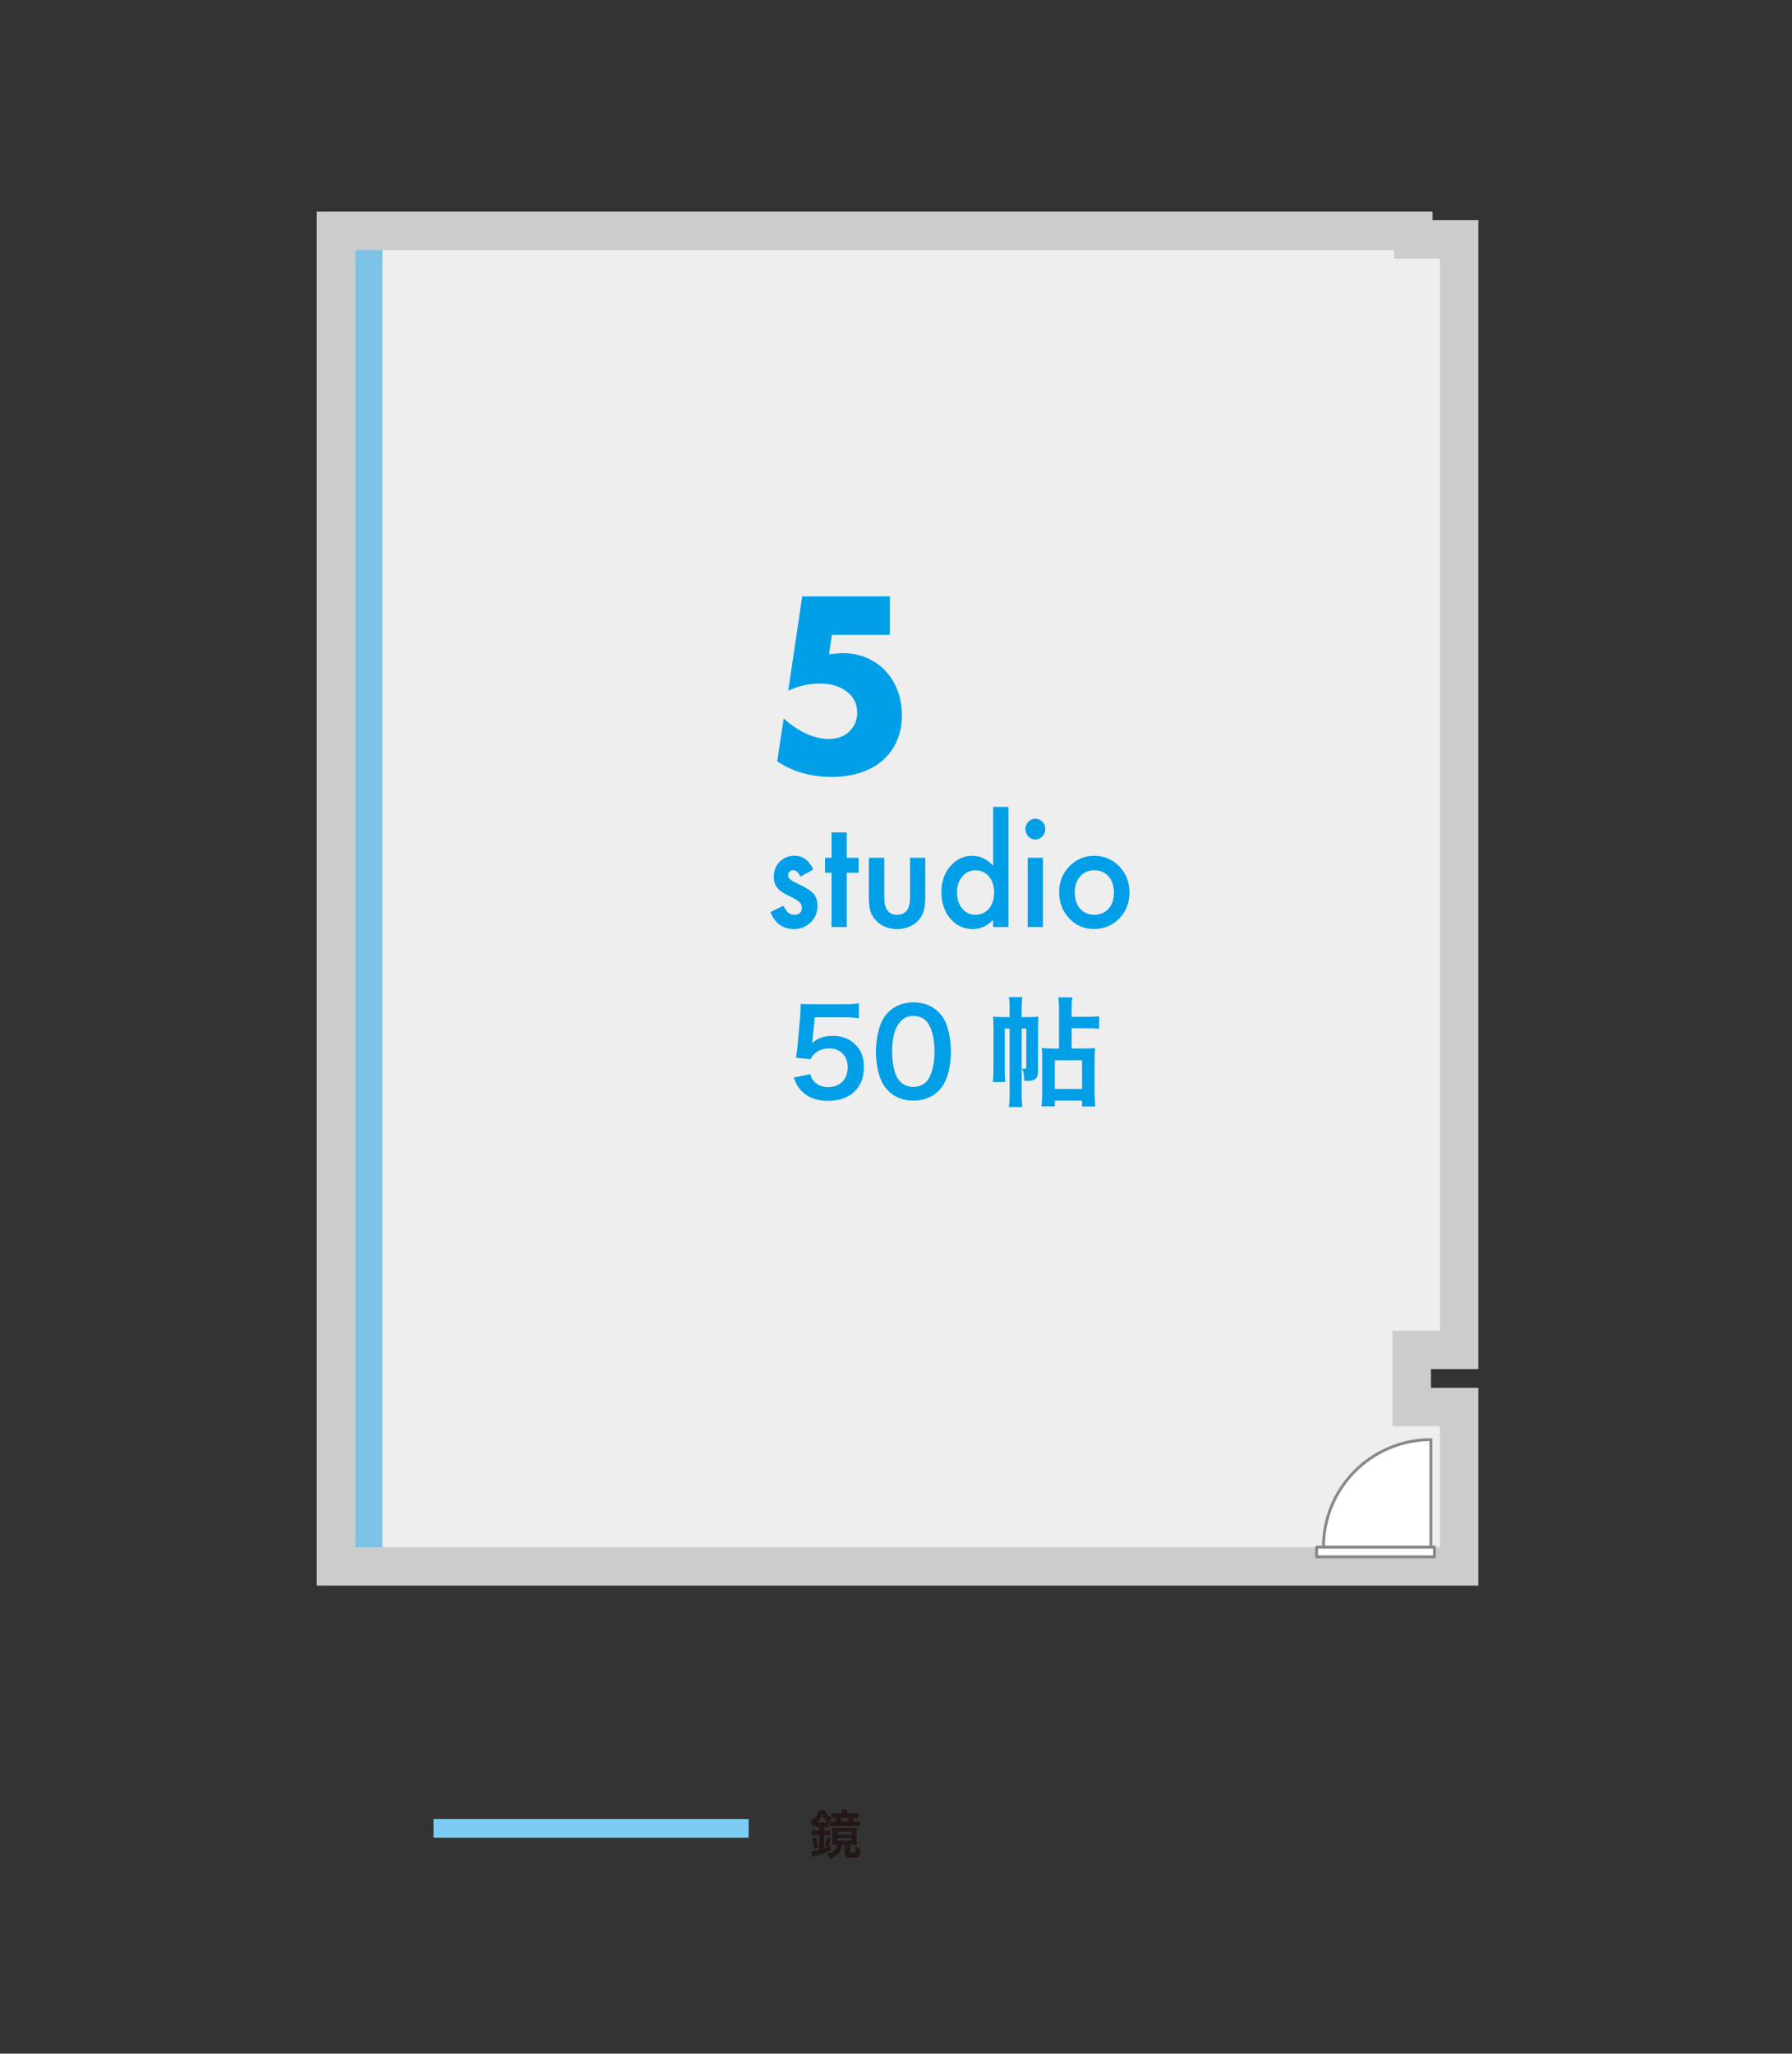
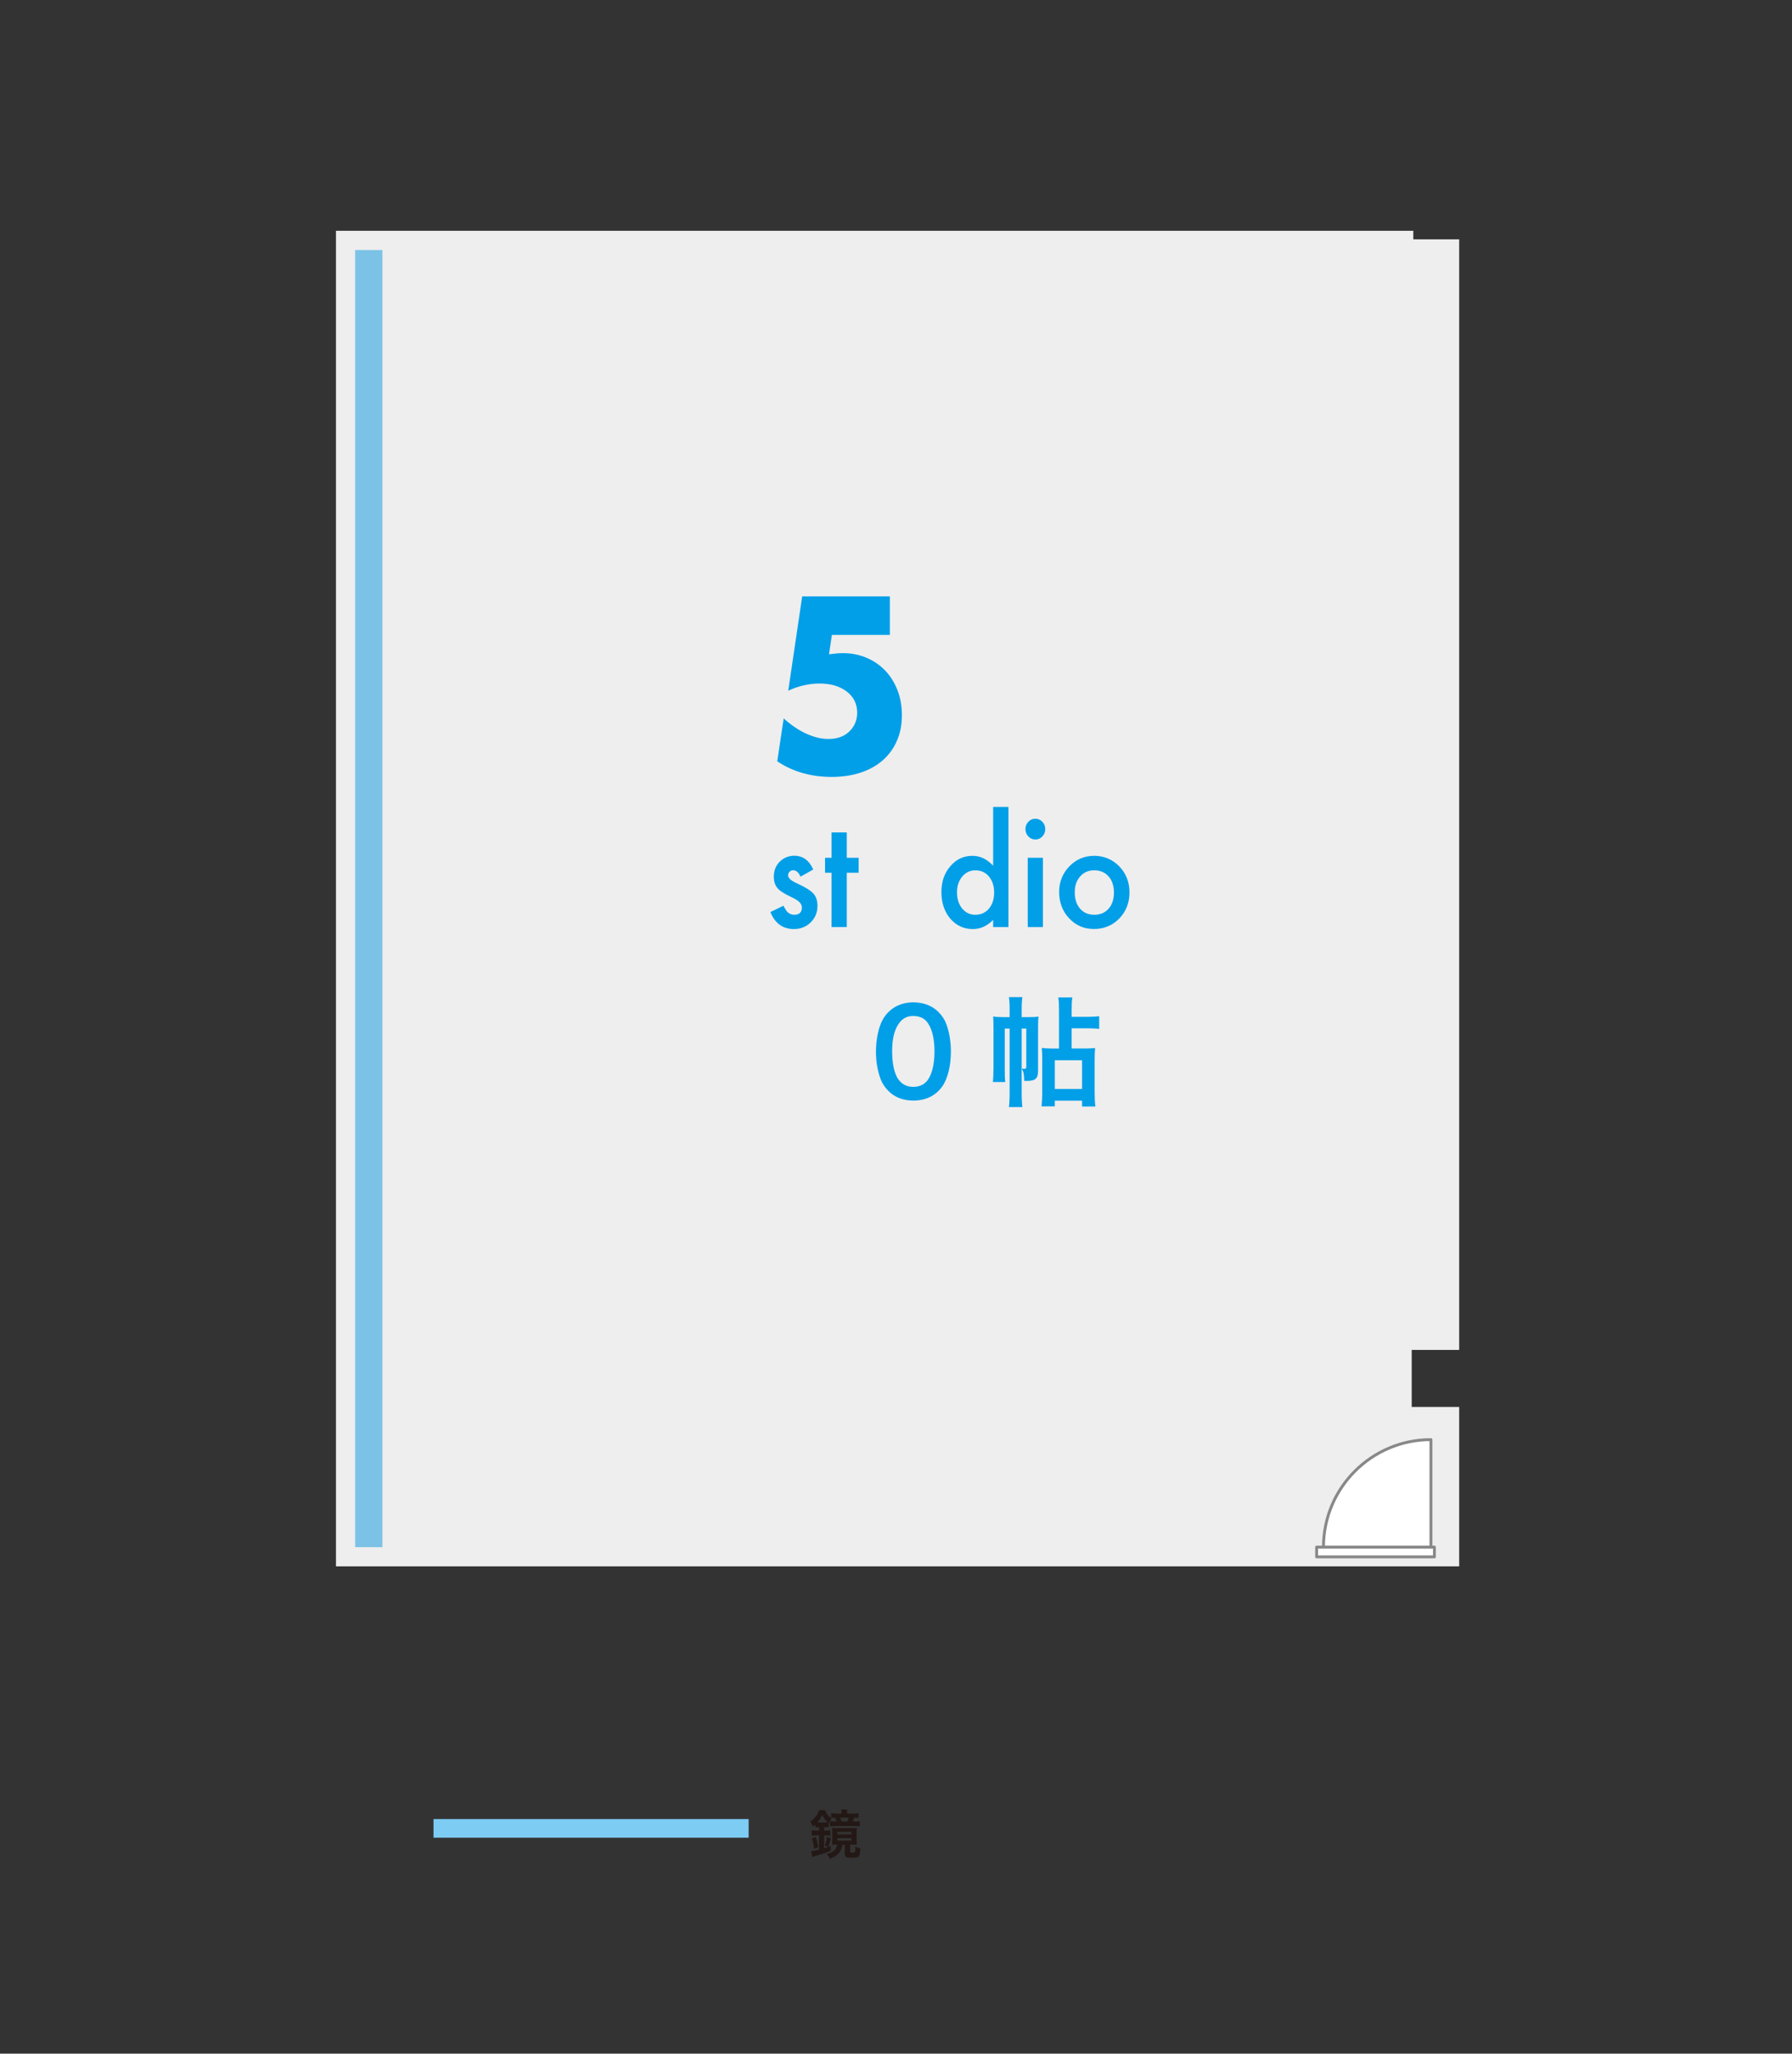
<svg xmlns="http://www.w3.org/2000/svg" id="_レイヤー_2" data-name="レイヤー_2" viewBox="0 0 272.13 311.81">
  <rect x="0" y="0" width="272.13" height="311.81" fill="#333333" stroke="none" />
  <defs>
    <style>
      .cls-1 {
        fill: none;
      }

      .cls-2 {
        fill: #009fe8;
      }

      .cls-3 {
        fill: #7dccf3;
      }

      .cls-4 {
        fill: #ccc;
      }

      .cls-5 {
        fill: #fff;
        stroke: #888;
        stroke-linejoin: round;
        stroke-width: .44px;
      }

      .cls-6 {
        fill: #231815;
      }

      .cls-7 {
        fill: #7cc2e6;
      }

      .cls-8 {
        fill: #eee;
      }
    </style>
  </defs>
  <g id="_ガイド" data-name="ガイド">
    <rect class="cls-1" width="272.13" height="311.81" />
  </g>
  <g id="_x35_st">
    <g>
      <rect class="cls-3" x="88.35" y="253.69" width="2.83" height="47.86" transform="translate(367.38 187.84) rotate(90)" />
      <path class="cls-6" d="M124.29,277.42c-.17,0-.32,0-.47.03v-.44c-.14.14-.2.19-.38.34-.12-.34-.2-.5-.38-.78.68-.48,1.11-1.03,1.34-1.73h.87c.25.57.5.88,1.02,1.28-.18.24-.32.46-.45.74v.58c-.14-.02-.26-.02-.47-.02h-.22v.51h.3c.28,0,.44,0,.64-.04v.82c-.18-.03-.34-.04-.64-.04h-.3v1.95c.35-.11.52-.17,1-.35v.74c-.7.3-1.06.42-2.16.74-.3.08-.5.15-.64.2l-.16-.89c.34-.02.67-.09,1.19-.22v-2.17h-.36c-.31,0-.54.02-.75.04v-.82c.19.02.44.04.76.04h.35v-.51h-.1ZM123.62,280.71c-.06-.56-.14-.98-.33-1.58l.6-.21c.18.56.26.91.35,1.56l-.62.22ZM125.38,276.7c.14,0,.18,0,.29,0-.36-.36-.54-.62-.8-1.13-.26.51-.42.76-.76,1.14h1.27ZM125.26,280.22c.17-.48.24-.79.3-1.3l.61.19c-.1.49-.22.86-.38,1.29l-.54-.18ZM127.06,280.07c-.24,0-.43,0-.69.02.02-.16.02-.28.02-.58v-1.34c0-.28,0-.44-.03-.63.22.02.43.02.77.02h2.25c.35,0,.5,0,.74-.02-.02.18-.03.29-.03.6v1.32c0,.31,0,.46.03.64-.18-.02-.37-.02-.67-.02h-.35v1.04c0,.14.04.16.36.16.25,0,.34-.03.38-.11.04-.09.06-.34.06-.82.29.16.5.24.76.29-.08,1.32-.16,1.42-1.3,1.42-.84,0-1.07-.11-1.07-.52v-1.45h-.37c-.11.59-.21.85-.44,1.16-.18.22-.46.47-.75.65-.21.13-.37.2-.71.33-.1-.27-.25-.48-.46-.72,1.06-.33,1.42-.66,1.56-1.42h-.06ZM129.51,275.36c.38,0,.62,0,.86-.05v.7c-.24-.02-.29-.02-.65-.03-.08.21-.16.38-.26.58h.28c.41,0,.6,0,.82-.04v.77c-.27-.03-.48-.04-.9-.04h-2.81c-.34,0-.6,0-.82.03v-.75c.17.02.42.03.77.03h.22c-.07-.23-.14-.39-.22-.58h-.08c-.22,0-.35,0-.5.02v-.7c.26.03.51.05.86.05h.71v-.13c0-.18,0-.33-.03-.48h.9c-.02.14-.03.28-.03.48v.13h.9ZM127.17,278.52h2.13v-.38h-2.13v.38ZM127.17,279.47h2.13v-.38h-2.13v.38ZM128.65,276.56c.12-.23.15-.32.25-.58h-1.31c.11.24.16.36.22.58h.84Z" />
    </g>
    <g>
      <g>
        <g>
          <polygon class="cls-8" points="51.02 237.82 51.02 35.04 214.62 35.04 214.62 36.34 221.59 36.34 221.59 204.96 214.38 204.96 214.38 213.62 221.59 213.62 221.59 237.82 51.02 237.82" />
-           <path class="cls-4" d="M211.71,37.96v1.3h6.96v162.79h-7.2v14.49h7.2v18.37H53.93V37.96h157.77M217.54,32.13H48.1v208.61h176.4v-30.03h-7.2v-2.84h7.2V33.43h-6.96v-1.3h0Z" />
        </g>
        <g>
          <rect class="cls-5" x="199.94" y="234.9" width="17.89" height="1.48" />
          <path class="cls-5" d="M200.98,234.9c0-9.01,7.31-16.32,16.32-16.32v16.32h-16.32Z" />
        </g>
      </g>
      <rect class="cls-7" x="53.93" y="37.96" width="4.14" height="196.95" />
      <g>
        <g>
-           <path class="cls-2" d="M123.03,163.09c.16.52.29.76.54,1.04.5.61,1.26.92,2.21.92,1.78,0,2.95-1.19,2.95-2.97s-1.12-2.9-2.83-2.9c-.88,0-1.67.29-2.23.83-.25.25-.38.41-.54.81l-2.25-.22c.18-1.28.2-1.37.23-1.87l.41-4.47c.02-.32.05-.94.07-1.84.54.04.95.05,1.91.05h4.43c1.24,0,1.69-.02,2.5-.14v2.27c-.79-.11-1.49-.14-2.48-.14h-4.23l-.29,3.15c-.02.14-.05.4-.11.76.88-.76,1.84-1.1,3.08-1.1,1.46,0,2.63.43,3.51,1.35.88.86,1.28,1.94,1.28,3.39,0,3.17-2.07,5.13-5.42,5.13-1.78,0-3.12-.5-4.11-1.57-.49-.52-.74-.95-1.13-1.96l2.48-.52Z" />
          <path class="cls-2" d="M134.91,165.64c-.54-.54-.95-1.17-1.19-1.82-.47-1.28-.7-2.68-.7-4.14,0-1.91.43-3.89,1.1-4.99.97-1.62,2.59-2.5,4.59-2.5,1.53,0,2.84.5,3.8,1.46.54.54.95,1.17,1.19,1.82.47,1.26.7,2.7.7,4.18,0,2.21-.49,4.16-1.33,5.33-1.01,1.4-2.5,2.12-4.38,2.12-1.53,0-2.83-.5-3.78-1.46ZM140.65,164.26c.81-.85,1.26-2.52,1.26-4.63s-.45-3.73-1.26-4.61c-.43-.49-1.15-.76-1.96-.76-.86,0-1.49.29-2.02.92-.79.94-1.19,2.41-1.19,4.38s.34,3.46.92,4.29c.56.79,1.31,1.17,2.3,1.17.79,0,1.49-.27,1.94-.76Z" />
          <path class="cls-2" d="M156.11,154.43c.77,0,1.24-.02,1.6-.07-.05.36-.07.74-.07,1.6v6.64c0,1.13-.41,1.51-1.62,1.51h-.49c-.02-1.03-.07-1.3-.36-1.87.18.04.27.04.36.04.25,0,.32-.07.32-.29v-5.82h-.7v9.76c0,.95.04,1.62.11,2.16h-2.05c.07-.5.11-1.21.11-2.14v-9.78h-.74v6.21c0,.9.02,1.51.07,1.91h-1.87c.05-.54.09-1.24.09-2.12v-6.14c0-.67-.02-1.13-.05-1.69.4.07.86.09,1.55.09h.95v-1.24c0-.79-.04-1.35-.11-1.8h2.05c-.07.45-.11.99-.11,1.8v1.24h.95ZM164.77,159.2c.41,0,1.19-.04,1.53-.07-.05.56-.07,1.03-.07,2.07v4.3c0,1.1.02,1.73.11,2.5h-2.02v-.88h-4.14v.86h-2.02c.07-.52.11-1.31.11-2.43v-4.66c0-.85-.02-1.4-.07-1.78.43.05.97.09,1.58.09h1.04v-5.74c0-.97-.02-1.42-.11-2.02h2.14c-.09.59-.11,1.03-.11,2.03v.92h2.45c.72,0,1.31-.04,1.73-.11v1.94c-.54-.07-1.01-.09-1.73-.09h-2.45v3.06h2.02ZM160.18,165.34h4.14v-4.36h-4.14v4.36Z" />
        </g>
        <g>
          <g>
            <path class="cls-2" d="M123.48,132.03l-1.91,1.07c-.3-.65-.68-.97-1.12-.97-.21,0-.39.07-.54.22s-.23.34-.23.57c0,.4.45.8,1.34,1.2,1.23.55,2.05,1.07,2.48,1.53s.64,1.1.64,1.89c0,1.02-.36,1.86-1.07,2.55-.69.65-1.53.97-2.51.97-1.68,0-2.87-.86-3.57-2.58l1.97-.96c.27.5.48.82.63.96.28.27.62.41,1.01.41.78,0,1.17-.37,1.17-1.12,0-.43-.3-.83-.91-1.21-.23-.12-.47-.24-.7-.36-.23-.12-.47-.23-.71-.36-.67-.35-1.15-.69-1.42-1.04-.35-.44-.52-1-.52-1.7,0-.91.3-1.67.9-2.27.61-.6,1.35-.9,2.22-.9,1.28,0,2.24.69,2.86,2.08Z" />
            <path class="cls-2" d="M128.59,132.51v8.25h-2.31v-8.25h-.99v-2.27h.99v-3.85h2.31v3.85h1.8v2.27h-1.8Z" />
-             <path class="cls-2" d="M134.28,130.24v6.04c0,1.74.65,2.61,1.96,2.61s1.96-.87,1.96-2.61v-6.04h2.31v6.09c0,.84-.1,1.57-.3,2.18-.19.55-.52,1.04-1,1.48-.78.71-1.78,1.07-2.98,1.07s-2.19-.36-2.97-1.07c-.48-.44-.82-.93-1.02-1.48-.19-.49-.29-1.22-.29-2.18v-6.09h2.31Z" />
            <path class="cls-2" d="M150.82,122.52h2.32v18.24h-2.32v-1.1c-.91.94-1.94,1.4-3.09,1.4-1.37,0-2.51-.53-3.42-1.58-.9-1.07-1.35-2.41-1.35-4.02s.45-2.88,1.35-3.93c.89-1.06,2.01-1.59,3.36-1.59,1.17,0,2.22.5,3.15,1.51v-8.94ZM145.33,135.47c0,1.01.26,1.83.77,2.46.53.64,1.19.96,2,.96.86,0,1.55-.31,2.08-.93.53-.64.79-1.45.79-2.44s-.26-1.8-.79-2.44c-.53-.63-1.21-.94-2.06-.94-.8,0-1.46.32-2,.95-.53.64-.79,1.43-.79,2.38Z" />
            <path class="cls-2" d="M155.72,125.87c0-.42.15-.79.44-1.1s.65-.46,1.06-.46.77.15,1.07.46c.29.3.44.67.44,1.11s-.15.81-.44,1.12c-.29.31-.64.46-1.06.46s-.77-.15-1.07-.46c-.29-.31-.44-.69-.44-1.13ZM158.38,130.24v10.52h-2.31v-10.52h2.31Z" />
            <path class="cls-2" d="M160.84,135.42c0-1.52.52-2.81,1.55-3.88s2.3-1.6,3.78-1.6,2.76.54,3.81,1.61c1.03,1.07,1.54,2.39,1.54,3.95s-.52,2.9-1.55,3.96c-1.04,1.06-2.32,1.59-3.84,1.59s-2.76-.54-3.77-1.62c-1.01-1.07-1.52-2.4-1.52-4.02ZM163.21,135.47c0,1.05.27,1.88.8,2.49.55.62,1.27.93,2.17.93s1.63-.31,2.17-.92c.54-.61.81-1.43.81-2.45s-.27-1.84-.81-2.45c-.55-.62-1.27-.93-2.17-.93s-1.6.31-2.15.93c-.55.62-.82,1.42-.82,2.4Z" />
          </g>
          <path class="cls-2" d="M135.13,96.4h-8.8l-.44,2.94c.4-.05.78-.09,1.11-.12.34-.04.68-.05,1.04-.05,1.28,0,2.47.24,3.57.71,1.1.47,2.04,1.12,2.83,1.95.79.83,1.4,1.82,1.85,2.97.45,1.16.67,2.42.67,3.79,0,1.44-.25,2.74-.76,3.89-.5,1.16-1.22,2.14-2.14,2.95-.92.81-2.04,1.44-3.37,1.88-1.33.44-2.8.65-4.41.65-1.53,0-2.98-.19-4.36-.58-1.38-.39-2.68-.98-3.89-1.79l.98-6.51c1.12,1.01,2.27,1.79,3.44,2.32s2.28.8,3.34.8c1.35,0,2.42-.38,3.2-1.15.79-.77,1.18-1.72,1.18-2.85,0-1.32-.53-2.39-1.58-3.2-1.06-.81-2.44-1.22-4.14-1.22-.76,0-1.55.09-2.36.27-.81.18-1.61.45-2.39.83l2.12-14.33h13.31v5.87Z" />
        </g>
      </g>
    </g>
  </g>
</svg>